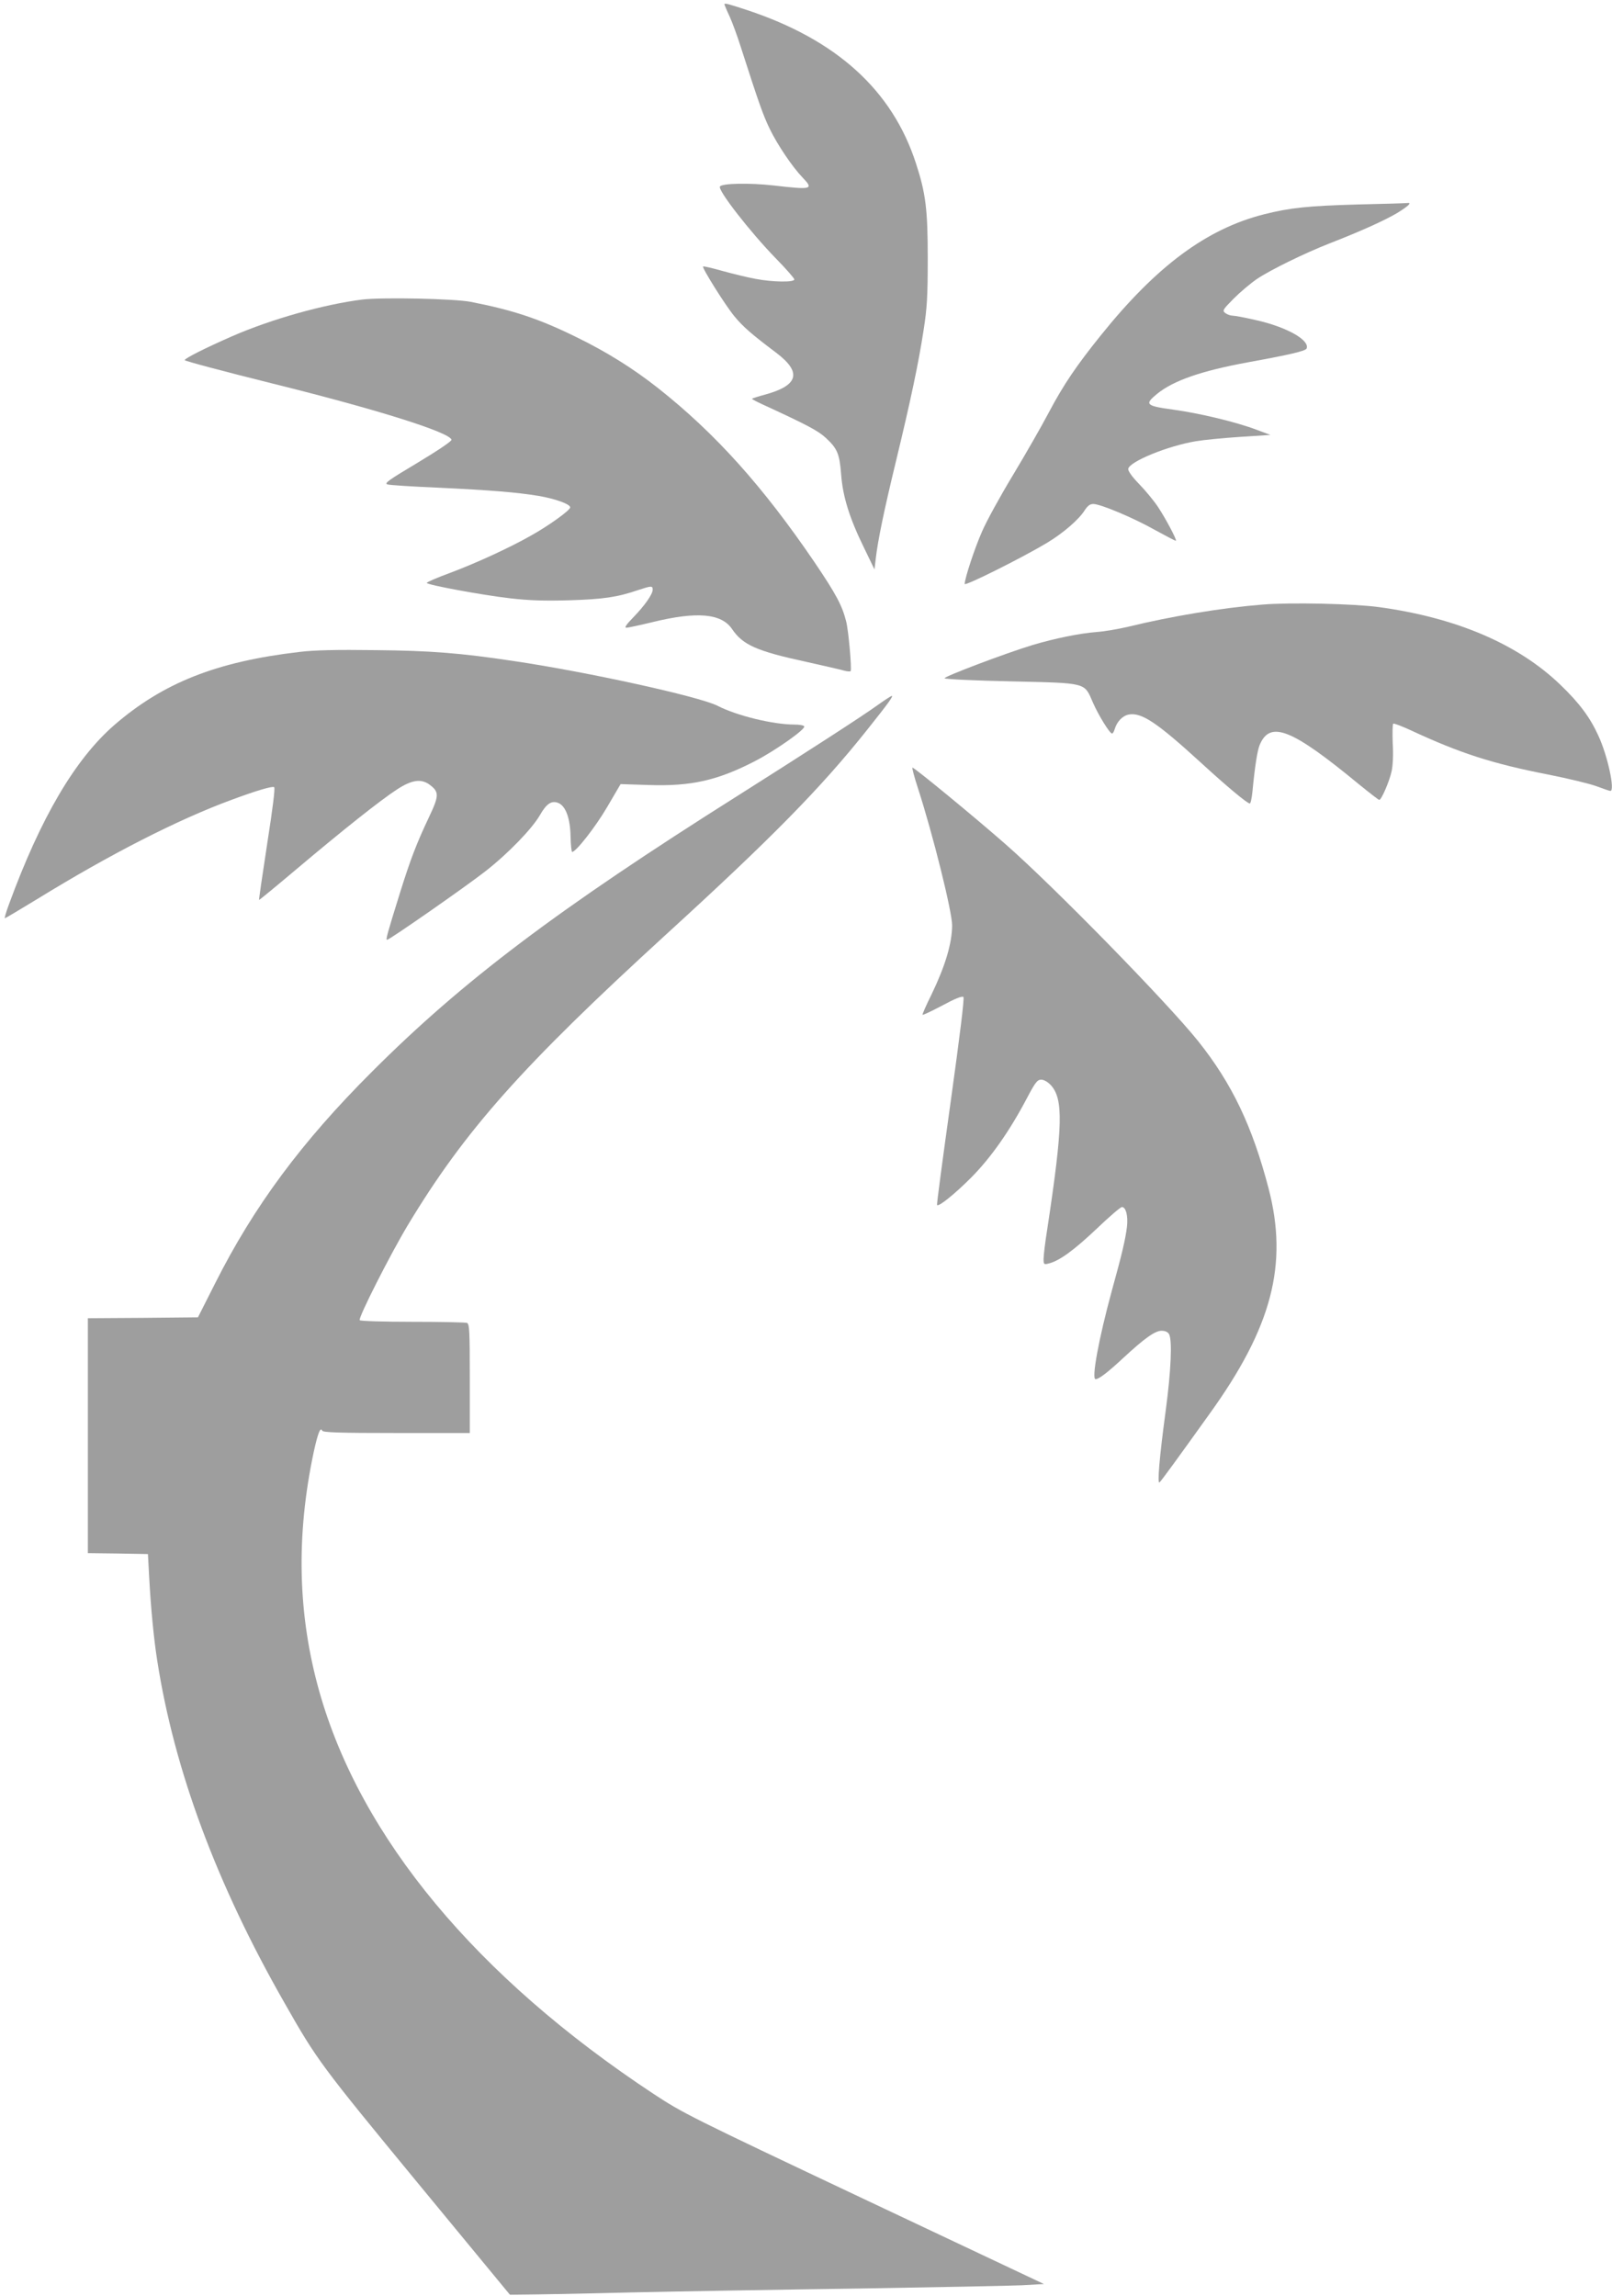
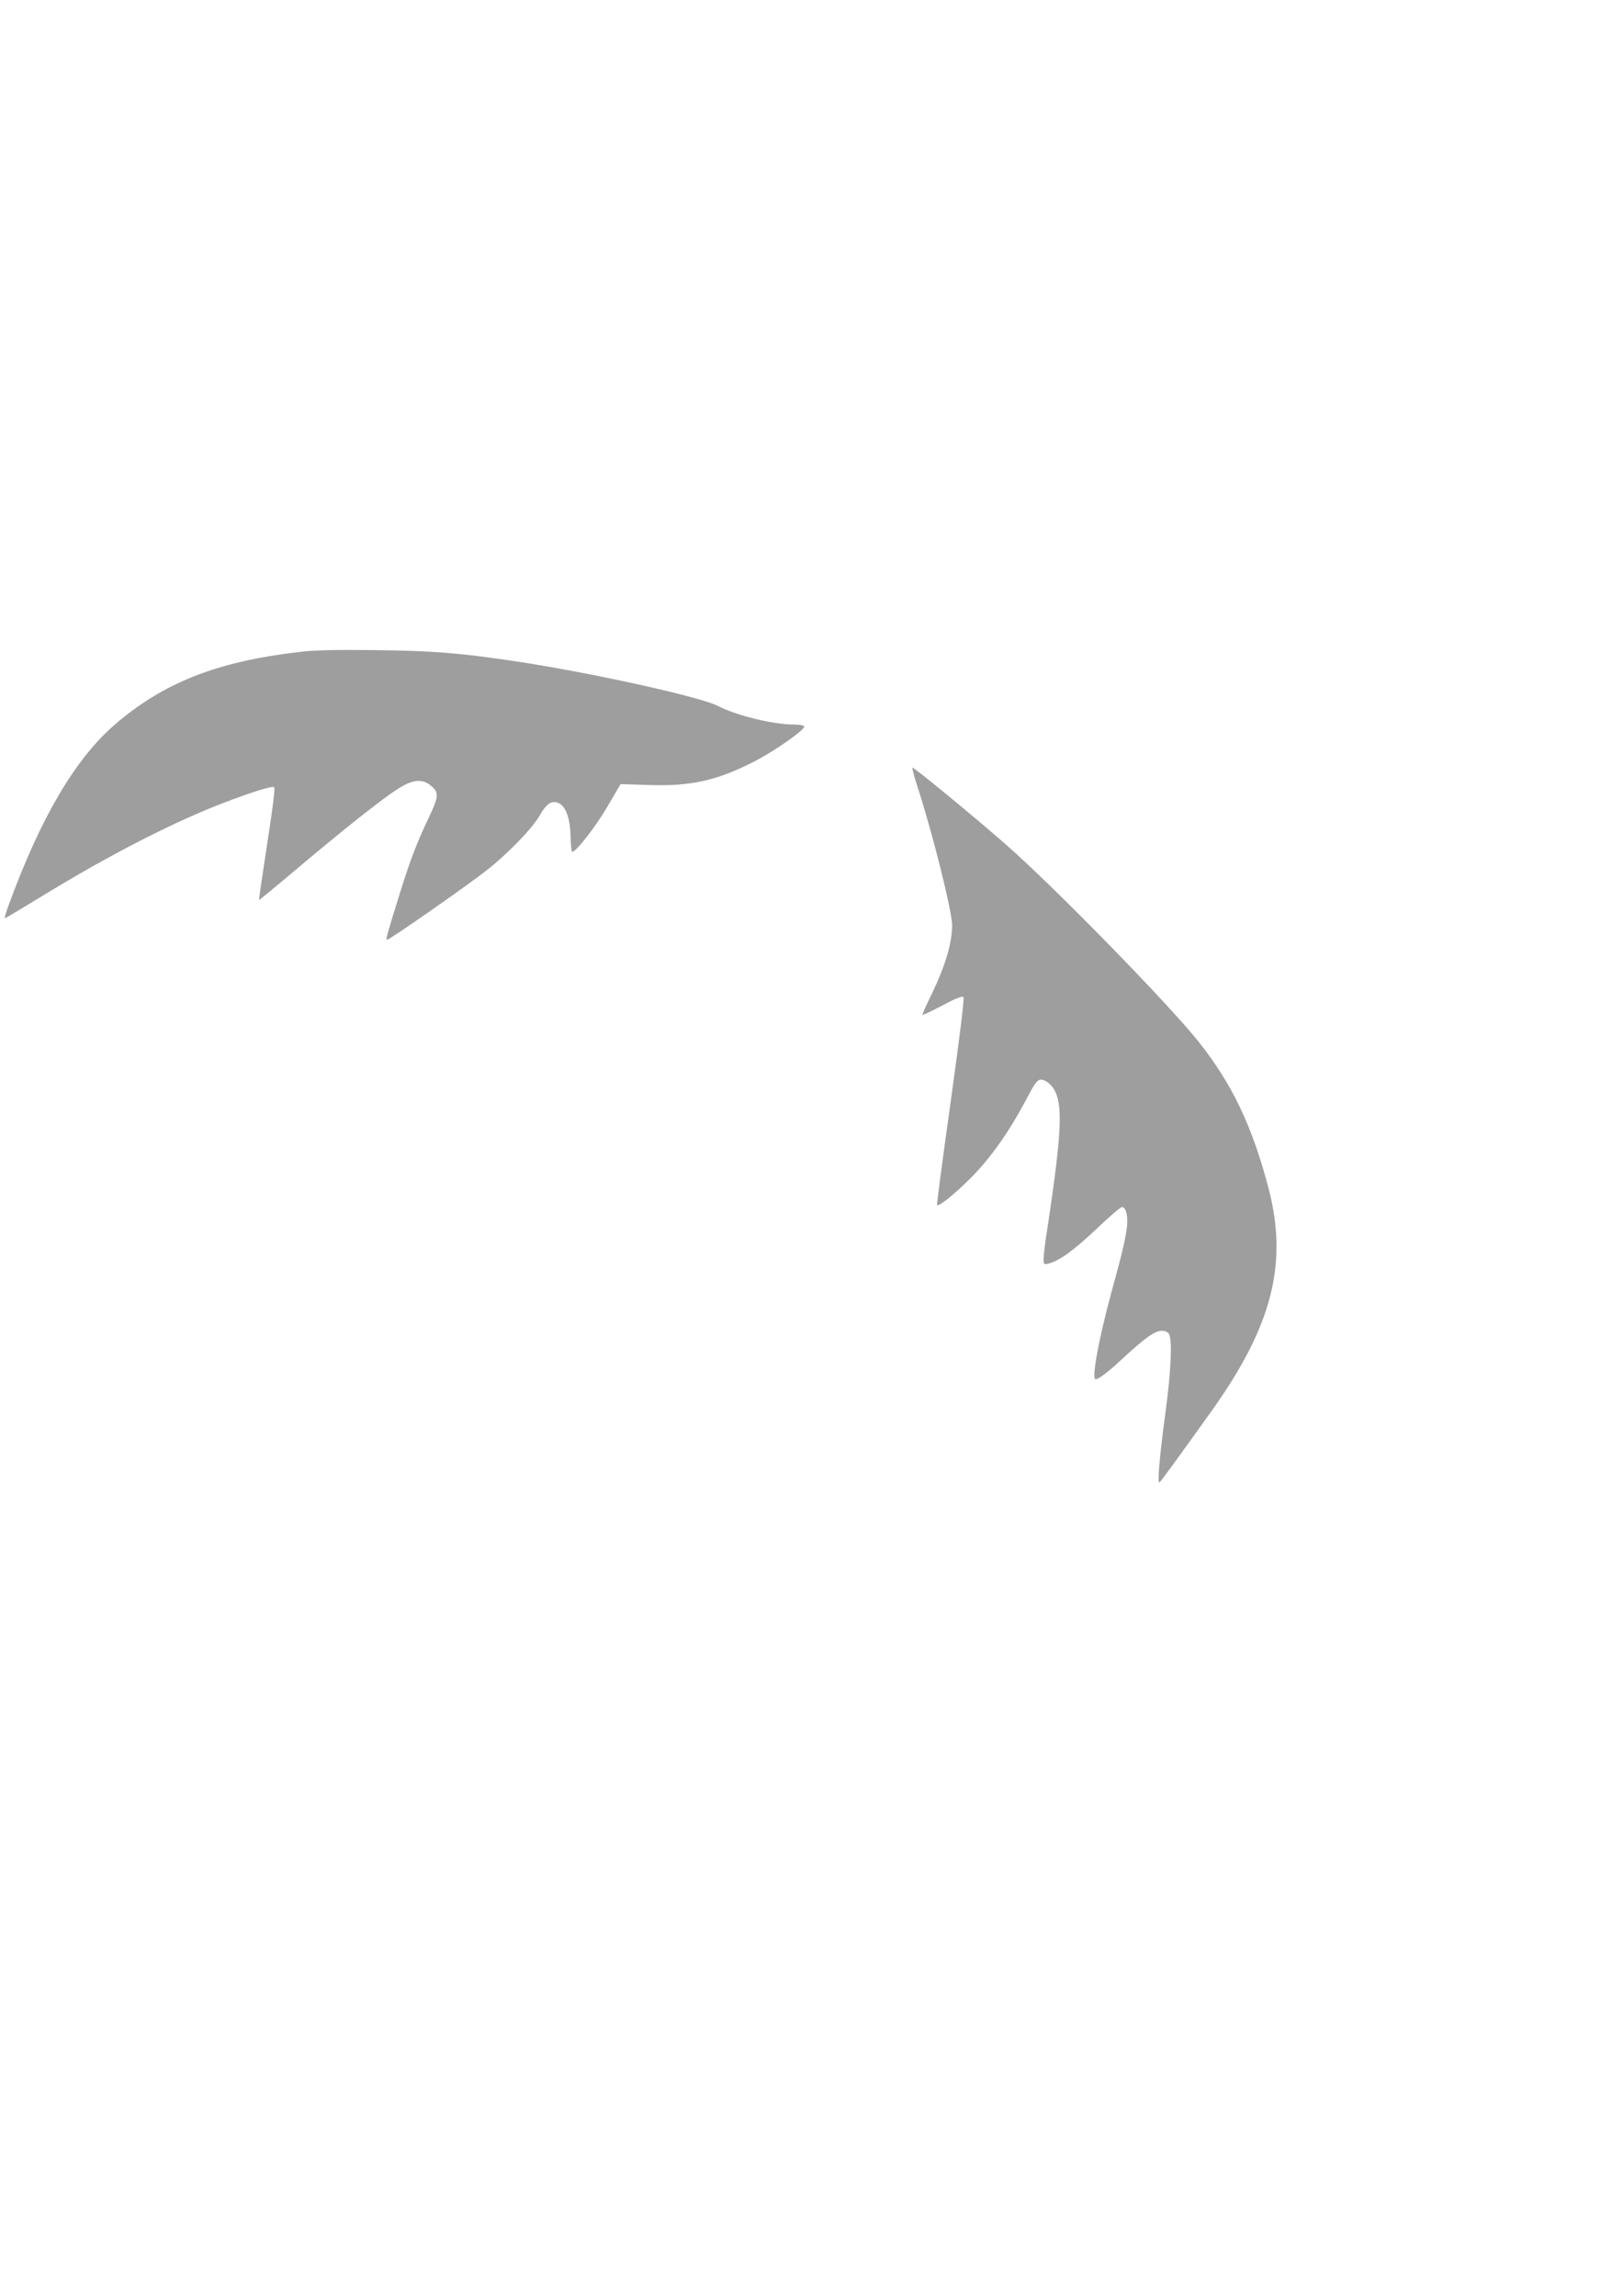
<svg xmlns="http://www.w3.org/2000/svg" version="1.0" width="899pt" height="1280pt" viewBox="0 0 899 1280" preserveAspectRatio="xMidYMid meet">
  <g transform="translate(0,1280) scale(0.1,-0.1)" fill="#9e9e9e" stroke="none">
-     <path d="M4040 12776 c0 -2 13 -34 30 -70 16 -36 43 -110 60 -164 102 -317 126 -385 163 -461 43 -89 127 -213 183 -271 63 -66 54 -69 -163 -44 -133 15 -287 12 -298 -6 -13 -20 167 -252 312 -401 57 -58 103 -111 103 -117 0 -17 -121 -15 -216 3 -44 8 -126 28 -184 44 -57 16 -107 28 -109 25 -7 -7 123 -215 175 -278 49 -59 95 -99 233 -203 143 -108 125 -181 -58 -232 -41 -11 -75 -22 -77 -24 -2 -2 24 -16 59 -32 250 -115 308 -146 352 -186 65 -60 77 -89 86 -204 9 -124 47 -245 128 -410 l58 -120 7 60 c12 102 44 259 112 540 83 343 127 552 155 735 19 122 23 185 23 400 0 272 -11 362 -66 530 -132 407 -443 689 -942 854 -106 35 -126 40 -126 32z" />
-     <path d="M7575 11660 c-282 -8 -378 -18 -526 -55 -320 -81 -600 -289 -910 -675 -136 -169 -208 -275 -290 -430 -42 -80 -133 -238 -201 -351 -69 -114 -146 -254 -171 -312 -42 -95 -97 -263 -97 -293 0 -14 322 147 457 228 92 55 181 132 213 184 16 24 29 34 47 34 40 0 224 -77 346 -146 62 -34 113 -61 115 -59 6 5 -60 129 -101 190 -22 33 -69 90 -105 127 -39 40 -62 73 -60 84 8 41 221 128 378 154 41 7 152 18 245 24 l170 11 -75 28 c-115 44 -321 93 -467 113 -153 21 -162 29 -90 88 91 74 246 128 507 176 231 42 322 63 327 77 18 47 -112 120 -282 158 -60 14 -119 25 -131 25 -11 0 -29 6 -40 14 -18 14 -16 18 46 81 36 36 95 86 132 111 75 50 265 143 403 197 180 70 311 130 378 170 63 39 83 59 55 55 -7 -1 -130 -5 -273 -8z" />
-     <path d="M2022 11130 c-216 -27 -508 -109 -728 -205 -144 -63 -264 -123 -264 -133 0 -5 219 -63 488 -130 589 -146 991 -273 1000 -314 1 -8 -73 -58 -189 -128 -164 -98 -188 -115 -168 -121 13 -4 139 -12 279 -18 298 -14 441 -26 564 -46 93 -16 176 -46 176 -64 0 -16 -121 -103 -220 -158 -120 -68 -305 -153 -452 -208 -71 -26 -128 -51 -128 -55 0 -11 309 -68 465 -86 105 -12 188 -15 330 -11 191 6 267 17 384 57 74 24 81 25 81 2 0 -25 -44 -88 -108 -154 -40 -41 -51 -58 -39 -58 10 0 75 14 145 31 249 61 386 49 445 -39 60 -88 136 -122 412 -182 99 -22 195 -44 212 -49 18 -5 34 -6 37 -3 7 13 -12 227 -25 277 -22 88 -56 152 -175 328 -289 425 -554 720 -874 973 -141 111 -287 202 -455 284 -209 103 -355 151 -590 197 -95 18 -491 26 -603 13z" />
-     <path d="M7040 9429 c-225 -18 -509 -65 -750 -124 -52 -12 -131 -26 -175 -29 -93 -7 -234 -36 -355 -72 -155 -47 -500 -178 -492 -186 5 -5 171 -13 370 -17 428 -10 408 -5 457 -118 31 -71 94 -173 107 -173 4 0 10 10 14 23 13 44 44 76 79 83 71 13 157 -44 403 -269 145 -133 258 -227 272 -227 5 0 11 30 15 68 13 137 27 227 40 258 58 139 178 91 555 -220 58 -47 108 -86 112 -86 12 0 57 104 69 160 7 32 10 96 6 157 -2 57 -1 105 3 108 4 3 48 -14 96 -36 277 -129 457 -187 770 -248 110 -22 231 -51 268 -65 38 -14 72 -26 77 -26 27 0 -15 196 -67 308 -47 103 -106 182 -212 284 -236 227 -580 374 -1012 433 -141 19 -494 27 -650 14z" />
    <path d="M1670 9165 c-463 -54 -760 -172 -1033 -408 -219 -191 -410 -516 -587 -999 -16 -43 -26 -78 -23 -78 3 0 85 49 182 108 403 248 782 442 1084 553 135 50 225 77 236 70 6 -4 -7 -112 -39 -316 -26 -171 -47 -311 -45 -313 1 -1 96 77 211 174 255 215 465 382 559 443 82 53 134 61 182 25 53 -40 52 -61 -5 -181 -70 -148 -103 -235 -161 -420 -73 -235 -81 -263 -72 -263 13 0 438 296 548 382 127 99 261 238 304 313 37 65 66 84 105 67 40 -19 64 -86 66 -186 1 -47 5 -86 9 -86 21 0 130 139 195 250 l75 128 157 -5 c235 -8 383 25 592 133 116 60 284 179 275 194 -3 6 -27 10 -53 10 -120 0 -322 49 -431 105 -103 52 -733 190 -1141 250 -294 44 -457 57 -765 60 -219 3 -344 0 -425 -10z" />
-     <path d="M4895 8869 c-87 -63 -402 -266 -775 -502 -1015 -640 -1540 -1037 -2045 -1542 -393 -392 -659 -751 -875 -1180 l-96 -190 -307 -3 -307 -2 0 -655 0 -655 168 -2 167 -3 7 -130 c9 -169 26 -346 45 -465 95 -610 331 -1246 711 -1910 180 -317 202 -346 738 -997 l518 -628 85 1 c47 0 311 5 586 12 275 6 851 16 1280 22 429 7 836 15 903 18 l124 7 -1004 474 c-969 458 -1009 478 -1173 586 -988 652 -1634 1429 -1864 2243 -121 429 -131 869 -31 1338 23 104 37 140 47 117 4 -10 96 -13 414 -13 l409 0 0 304 c0 268 -2 305 -16 310 -9 3 -146 6 -304 6 -159 0 -291 4 -294 9 -9 13 171 368 269 531 317 526 636 885 1440 1620 586 535 862 815 1122 1142 117 147 147 188 136 188 -4 -1 -39 -23 -78 -51z" />
    <path d="M5120 8403 c82 -253 190 -686 190 -763 -1 -101 -38 -225 -115 -385 -30 -60 -52 -111 -50 -113 2 -3 52 21 111 52 68 37 110 54 117 47 6 -6 -20 -216 -71 -583 -44 -315 -79 -575 -76 -577 10 -10 98 61 190 153 110 111 214 259 309 439 49 93 60 107 82 107 15 0 36 -12 53 -30 71 -77 68 -225 -19 -800 -12 -74 -21 -150 -21 -169 0 -31 2 -33 28 -26 59 14 140 73 265 191 71 68 136 124 144 124 22 0 35 -50 28 -110 -9 -73 -27 -149 -85 -359 -72 -264 -114 -491 -90 -491 18 0 67 37 155 119 120 111 177 151 213 151 21 0 35 -7 42 -19 18 -35 11 -203 -19 -427 -35 -259 -48 -414 -34 -399 11 10 104 138 278 381 349 484 440 834 330 1257 -91 348 -204 585 -393 822 -173 216 -808 865 -1072 1096 -173 152 -510 429 -521 429 -4 0 10 -53 31 -117z" />
  </g>
</svg>